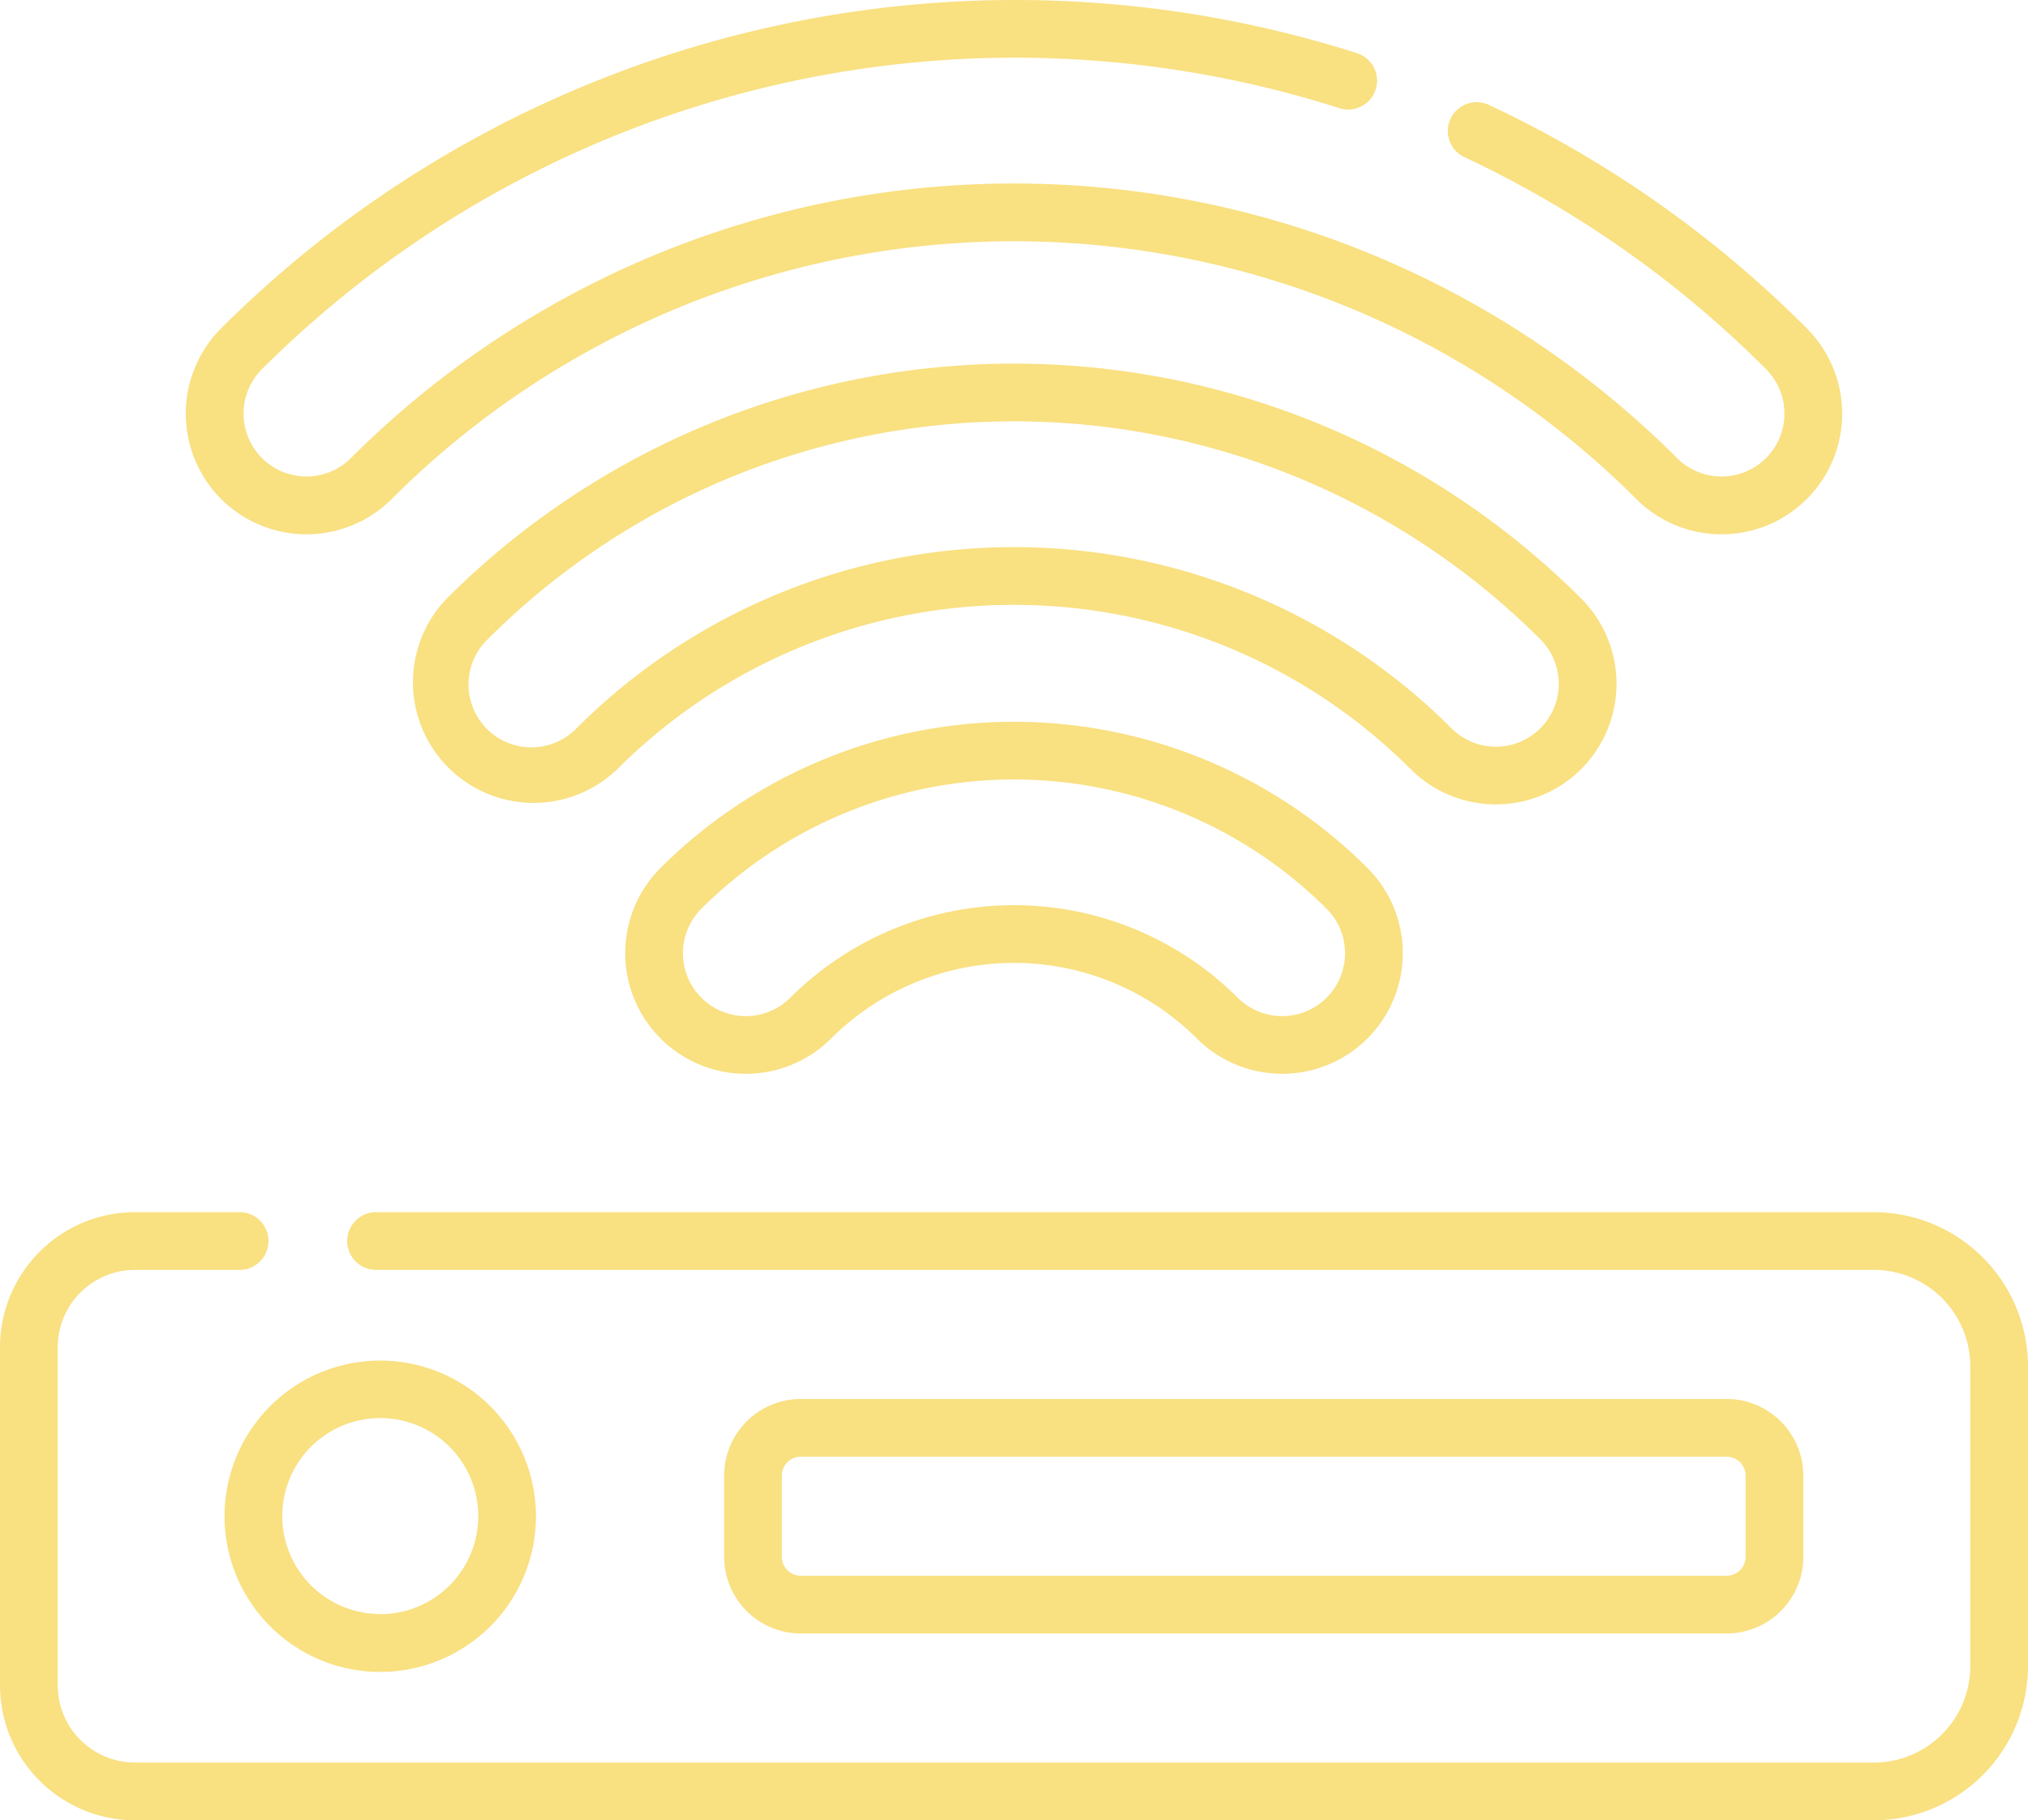
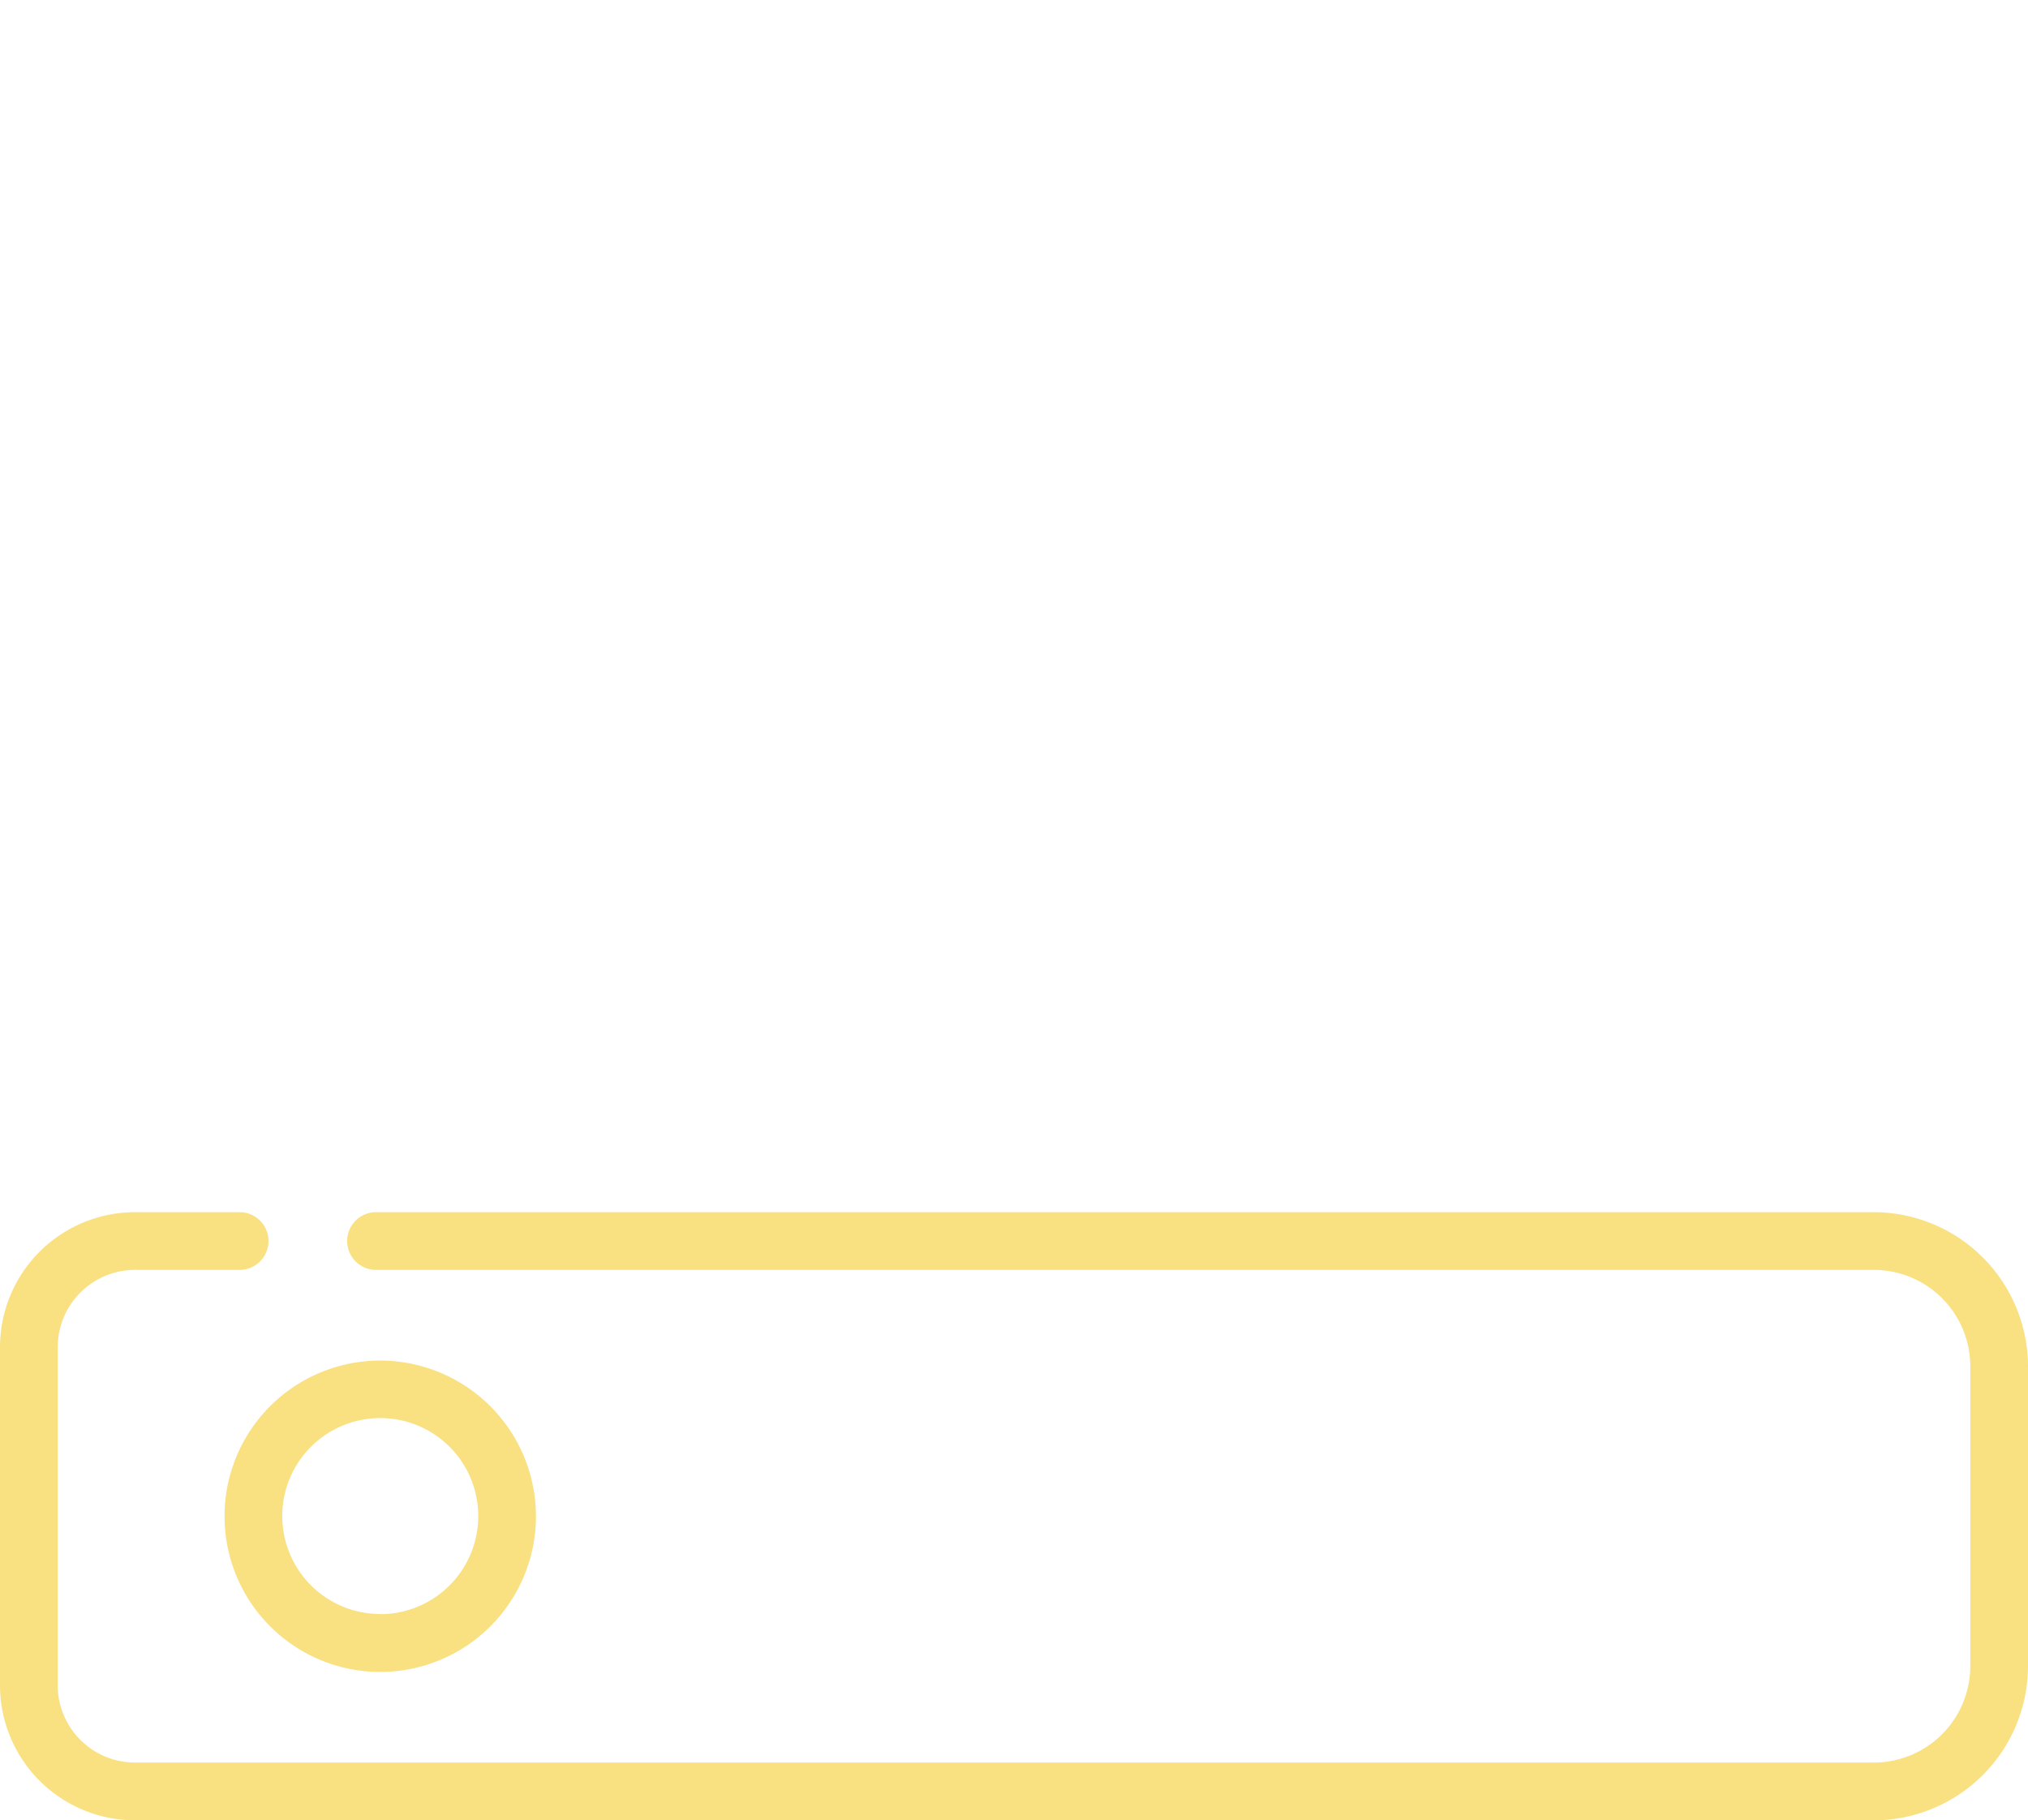
<svg xmlns="http://www.w3.org/2000/svg" viewBox="0 0 512 459.65">
  <defs>
    <style>.cls-1{fill:#f9e081;}</style>
  </defs>
  <title>ic9_wifi</title>
  <g id="Слой_2" data-name="Слой 2">
    <g id="Capa_1" data-name="Capa 1">
      <path class="cls-1" d="M473.08,306.09H95.21a7.29,7.29,0,1,0,0,14.57H473.08A24.37,24.37,0,0,1,497.43,345v75.73a24.37,24.37,0,0,1-24.35,24.34h-439a19.54,19.54,0,0,1-19.51-19.51V340.17a19.54,19.54,0,0,1,19.51-19.51H60.22a7.29,7.29,0,1,0,0-14.57H34.08A34.12,34.12,0,0,0,0,340.17v85.39a34.12,34.12,0,0,0,34.08,34.09h439A39,39,0,0,0,512,420.73V345A39,39,0,0,0,473.08,306.09Z" />
      <path class="cls-1" d="M96,343.56a39.31,39.31,0,1,0,39.31,39.31A39.36,39.36,0,0,0,96,343.56Zm0,64a24.74,24.74,0,1,1,24.74-24.74A24.76,24.76,0,0,1,96,407.6Z" />
-       <path class="cls-1" d="M435.93,353.26H202.17a19.37,19.37,0,0,0-19.35,19.35v20.51a19.37,19.37,0,0,0,19.35,19.35H435.93a19.37,19.37,0,0,0,19.35-19.35V372.61A19.38,19.38,0,0,0,435.93,353.26Zm4.77,39.86a4.78,4.78,0,0,1-4.77,4.78H202.17a4.78,4.78,0,0,1-4.78-4.78V372.61a4.79,4.79,0,0,1,4.78-4.78H435.93a4.78,4.78,0,0,1,4.77,4.78Z" />
-       <path class="cls-1" d="M399.19,151.13a202.52,202.52,0,0,0-286.39,0,30.46,30.46,0,0,0,43.07,43.07,141.62,141.62,0,0,1,200.26,0,30.45,30.45,0,0,0,43.06-43.07Zm-10.3,32.76a15.86,15.86,0,0,1-22.46,0,156.18,156.18,0,0,0-220.86,0,15.88,15.88,0,1,1-22.46-22.45,187.92,187.92,0,0,1,265.78,0A15.89,15.89,0,0,1,388.89,183.89Z" />
-       <path class="cls-1" d="M456.16,82.91A282.41,282.41,0,0,0,375.9,26.49a7.28,7.28,0,1,0-6.18,13.19,268.49,268.49,0,0,1,76.14,53.53,15.88,15.88,0,0,1-22.46,22.46,236.74,236.74,0,0,0-334.8,0A15.88,15.88,0,0,1,66.14,93.21,269.26,269.26,0,0,1,338.31,27.36a7.29,7.29,0,0,0,4.45-13.88A283.87,283.87,0,0,0,55.83,82.91,30.46,30.46,0,0,0,98.9,126a222.16,222.16,0,0,1,314.2,0,30.45,30.45,0,0,0,43.06-43.07Z" />
-       <path class="cls-1" d="M345.23,219.16a126.34,126.34,0,0,0-178.46,0,30.45,30.45,0,1,0,43.06,43.07,65.38,65.38,0,0,1,92.34,0,30.45,30.45,0,1,0,43.06-43.07Zm-10.3,32.77a15.89,15.89,0,0,1-22.46,0,79.93,79.93,0,0,0-112.94,0,15.88,15.88,0,0,1-22.46-22.46,111.75,111.75,0,0,1,157.86,0A15.9,15.9,0,0,1,334.93,251.93Z" />
    </g>
  </g>
</svg>